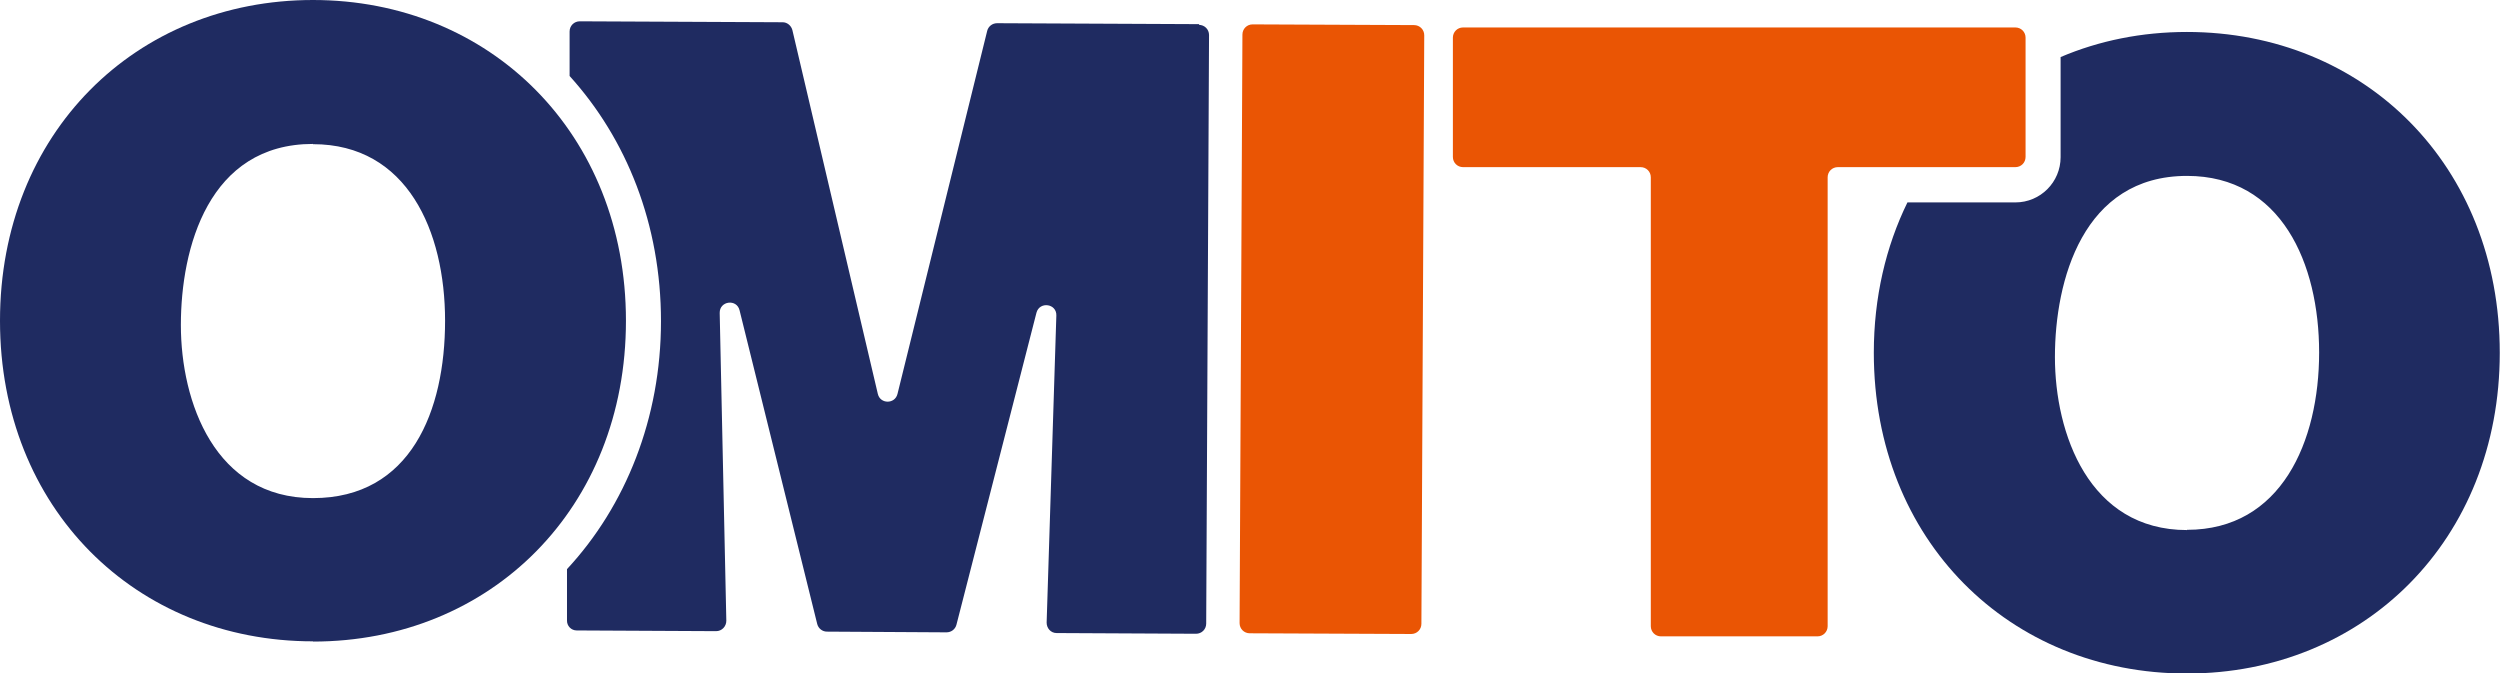
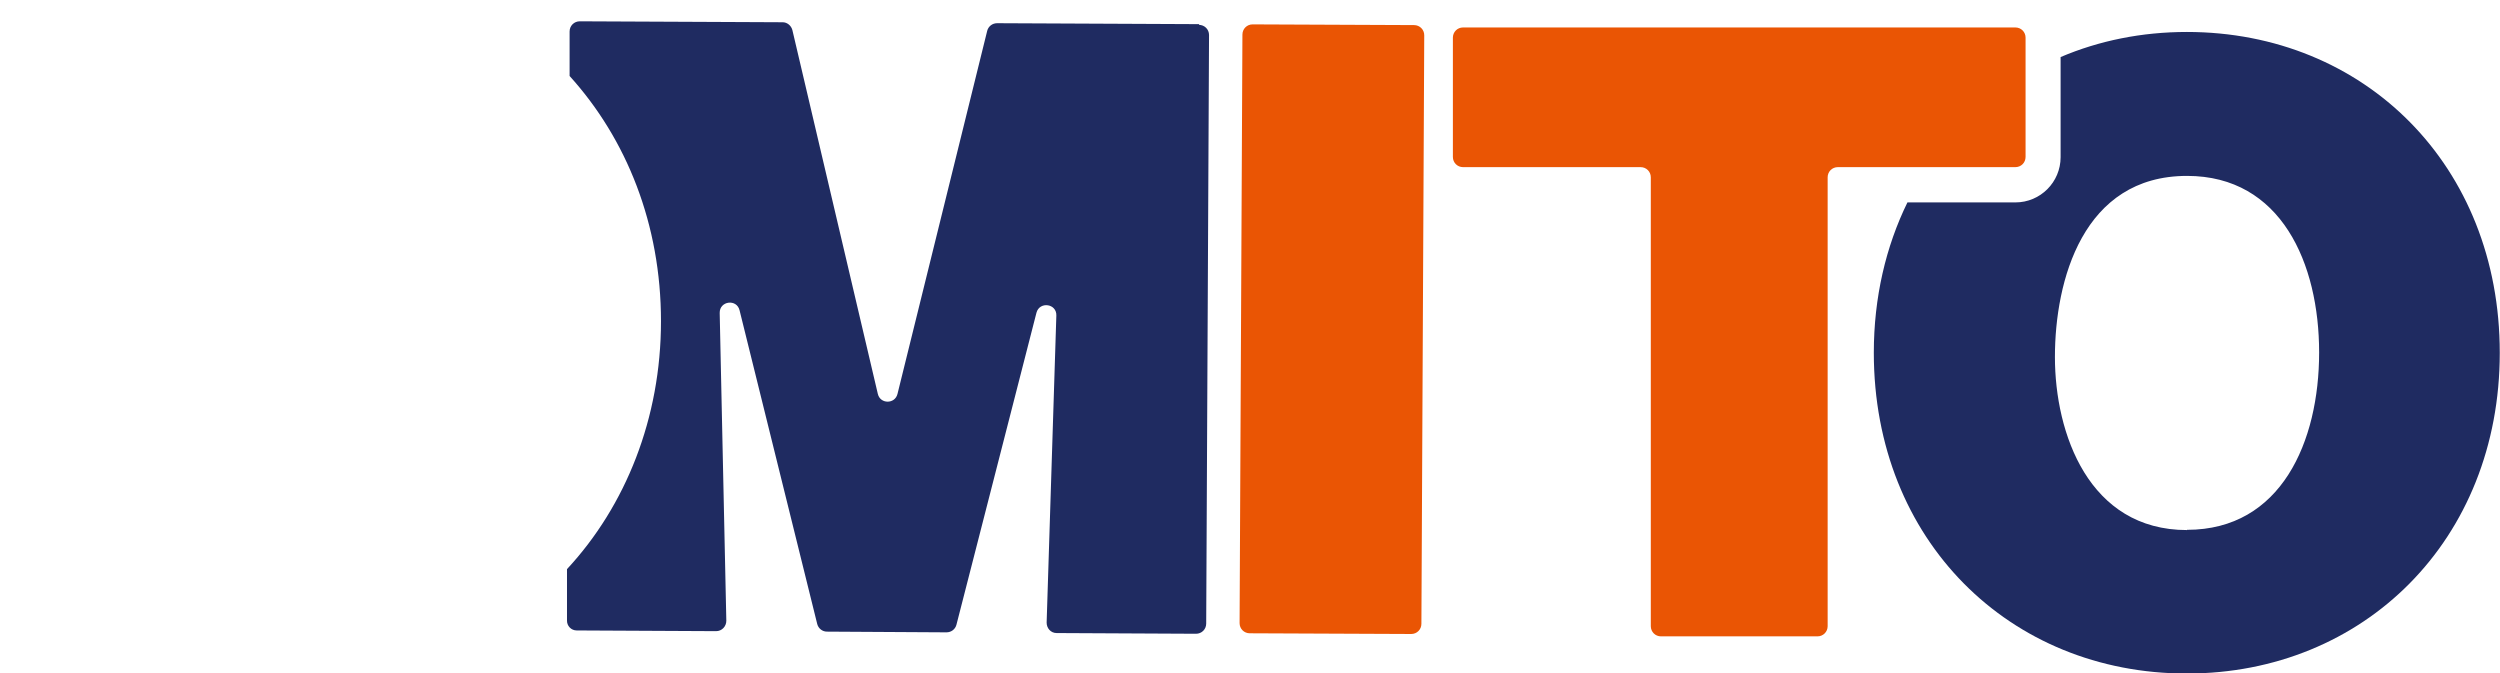
<svg xmlns="http://www.w3.org/2000/svg" id="_レイヤー_2" viewBox="0 0 105.6 28.44">
  <g id="img">
    <path d="M92.38,1.35c-1.92,0-3.72.37-5.34,1.06v4.23c0,1.05-.85,1.91-1.91,1.91h-4.56c-.91,1.86-1.42,4.01-1.42,6.35,0,7.93,5.74,13.55,13.22,13.55s13.22-5.64,13.22-13.55-5.71-13.55-13.22-13.55ZM92.38,22.39c-4.15,0-5.58-4.08-5.58-7.31s1.18-7.65,5.58-7.65c3.98,0,5.58,3.7,5.58,7.46s-1.6,7.49-5.58,7.49Z" style="fill:#1f2b61; stroke-width:0px;" />
    <path d="M76.78,26.88h-6.62c-.24,0-.43-.19-.43-.43V7.49c0-.24-.19-.43-.43-.43h-7.5c-.24,0-.43-.19-.43-.43V1.59c0-.24.19-.43.43-.43h23.33c.24,0,.43.19.43.43v5.04c0,.24-.19.43-.43.43h-7.5c-.24,0-.43.19-.43.43v18.96c0,.24-.19.43-.43.43Z" style="fill:#ea5504; stroke-width:0px;" />
    <path d="M59.61,26.78l-6.82-.03c-.24,0-.43-.19-.43-.43l.12-24.86c0-.24.19-.43.43-.43l6.82.03c.24,0,.43.19.43.43l-.12,24.86c0,.24-.19.43-.43.43Z" style="fill:#ea5504; stroke-width:0px;" />
    <path d="M50.66,1.02l-8.54-.04c-.2,0-.37.13-.42.32l-3.79,15.34c-.11.44-.73.43-.83,0l-3.61-15.37c-.05-.19-.22-.33-.41-.33l-8.57-.04c-.24,0-.43.19-.43.43v1.88c2.41,2.66,3.86,6.27,3.86,10.36s-1.49,7.8-3.97,10.47v2.16c-.01.24.18.43.41.43l5.89.03c.24,0,.43-.2.43-.44l-.28-13c-.01-.51.72-.61.84-.11l3.28,13.25c.05.19.22.32.41.32l5.05.03c.2,0,.37-.13.42-.32l3.38-13.18c.13-.49.86-.39.84.12l-.41,12.97c0,.24.18.44.42.44l5.89.03c.24,0,.43-.19.43-.43l.12-24.86c0-.24-.19-.43-.43-.43Z" style="fill:#1f2b61; stroke-width:0px;" />
-     <path d="M13.22,27.09C5.74,27.09,0,21.48,0,13.55S5.74,0,13.22,0s13.22,5.64,13.22,13.55-5.71,13.55-13.22,13.55ZM13.22,6.08c-4.41,0-5.58,4.39-5.58,7.65s1.44,7.31,5.58,7.31,5.58-3.7,5.58-7.49-1.6-7.46-5.58-7.46Z" style="fill:#1f2b61; stroke-width:0px;" />
  </g>
</svg>